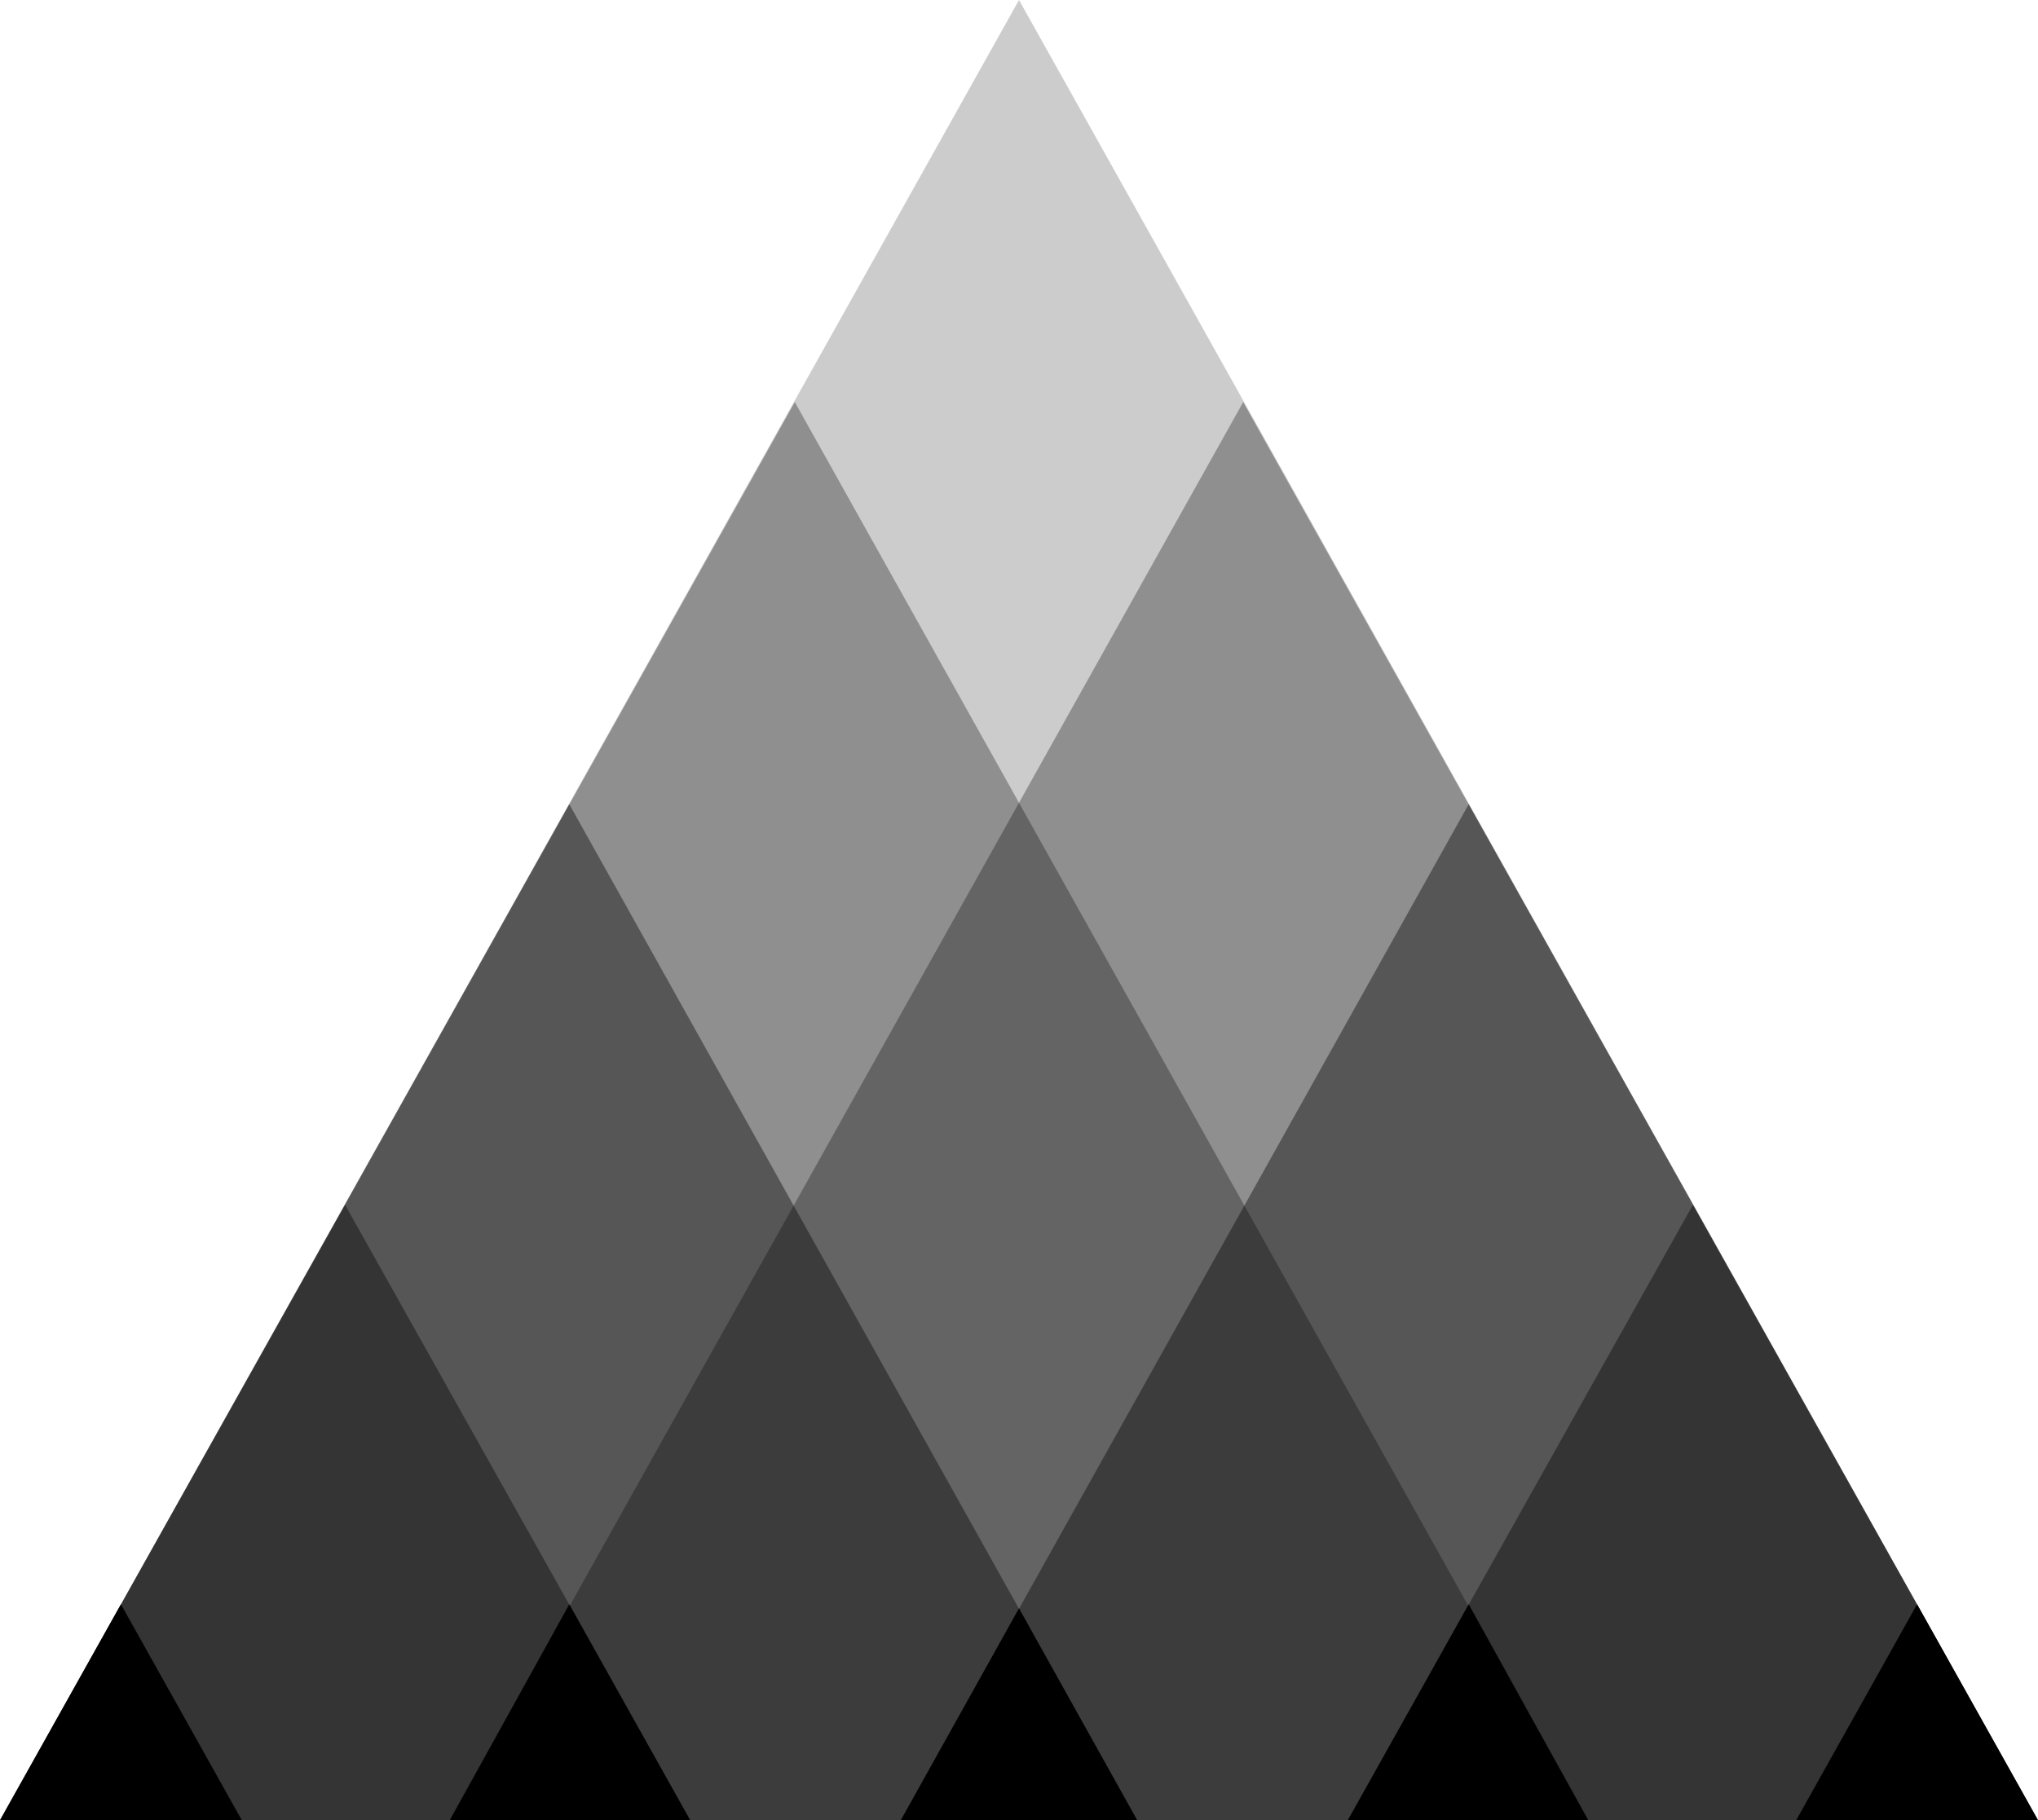
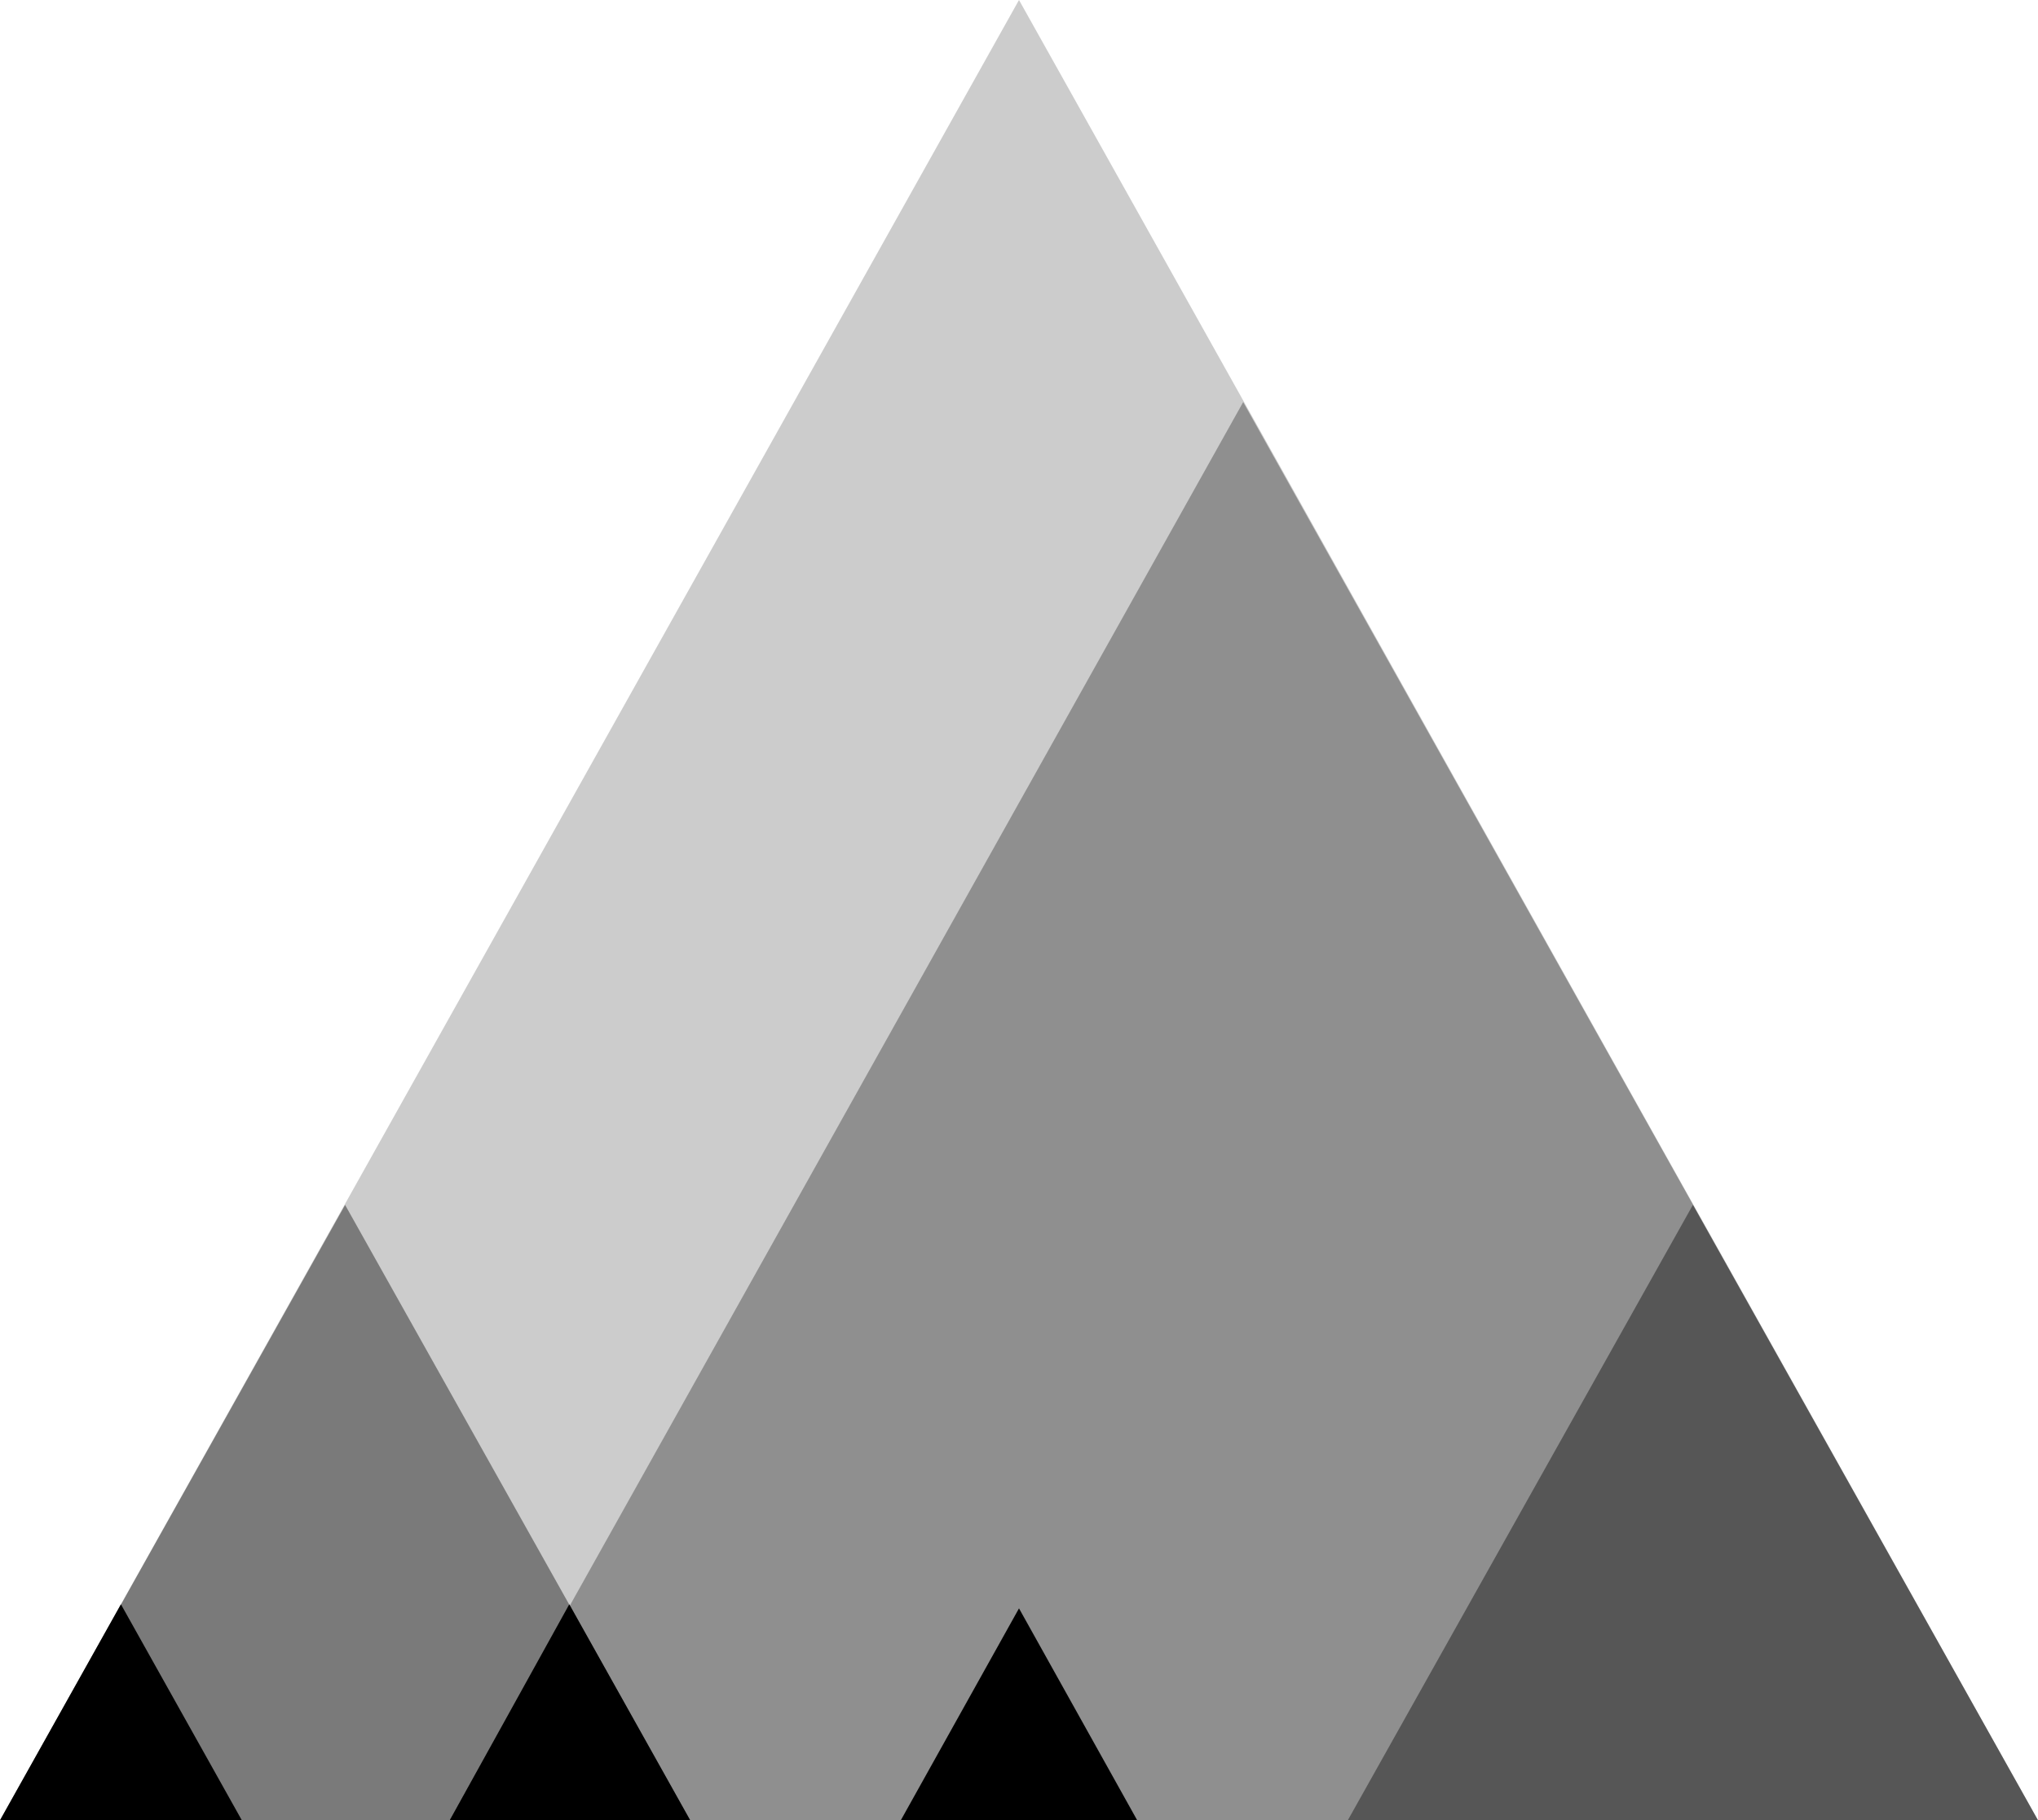
<svg xmlns="http://www.w3.org/2000/svg" version="1.1" id="Layer_1" x="0px" y="0px" viewBox="0 0 150 134" style="enable-background:new 0 0 150 134;" xml:space="preserve">
  <style type="text/css">
	.st0{opacity:0.2;fill:#000;enable-background:new    ;}
	.st1{opacity:0.3;fill:#000;enable-background:new    ;}
	.st2{opacity:0.4;fill:#000;enable-background:new    ;}
	.st3{fill:#000;}
</style>
  <g>
    <path class="st0" d="M75,0L0,134h150L75,0z" />
    <path class="st1" d="M91.5,29.6L33.1,134H150L91.5,29.6z" />
-     <path class="st1" d="M58.5,29.6L0,134h116.9L58.5,29.6z" />
-     <path class="st2" d="M108.1,59.2L66.3,134H150L108.1,59.2z" />
    <path class="st2" d="M124.6,88.7L99.2,134H150L124.6,88.7z" />
-     <path class="st2" d="M41.9,59.2L0,134h83.7L41.9,59.2z" />
    <path class="st2" d="M25.4,88.7L0,134h50.8L25.4,88.7z" />
-     <path class="st3" d="M141.1,118.1l-8.9,15.9H150L141.1,118.1z" />
+     <path class="st3" d="M141.1,118.1H150L141.1,118.1z" />
    <path class="st3" d="M8.9,118.1L0,134h17.8L8.9,118.1z" />
-     <path class="st3" d="M99.2,134h17.7l-8.8-15.9C108.1,118.1,99.2,134,99.2,134z" />
    <path class="st3" d="M66.3,134h17.4L75,118.4C75,118.4,66.3,134,66.3,134z" />
    <path class="st3" d="M33.1,134h17.7l-8.9-15.9C41.9,118.1,33.1,134,33.1,134z" />
  </g>
</svg>